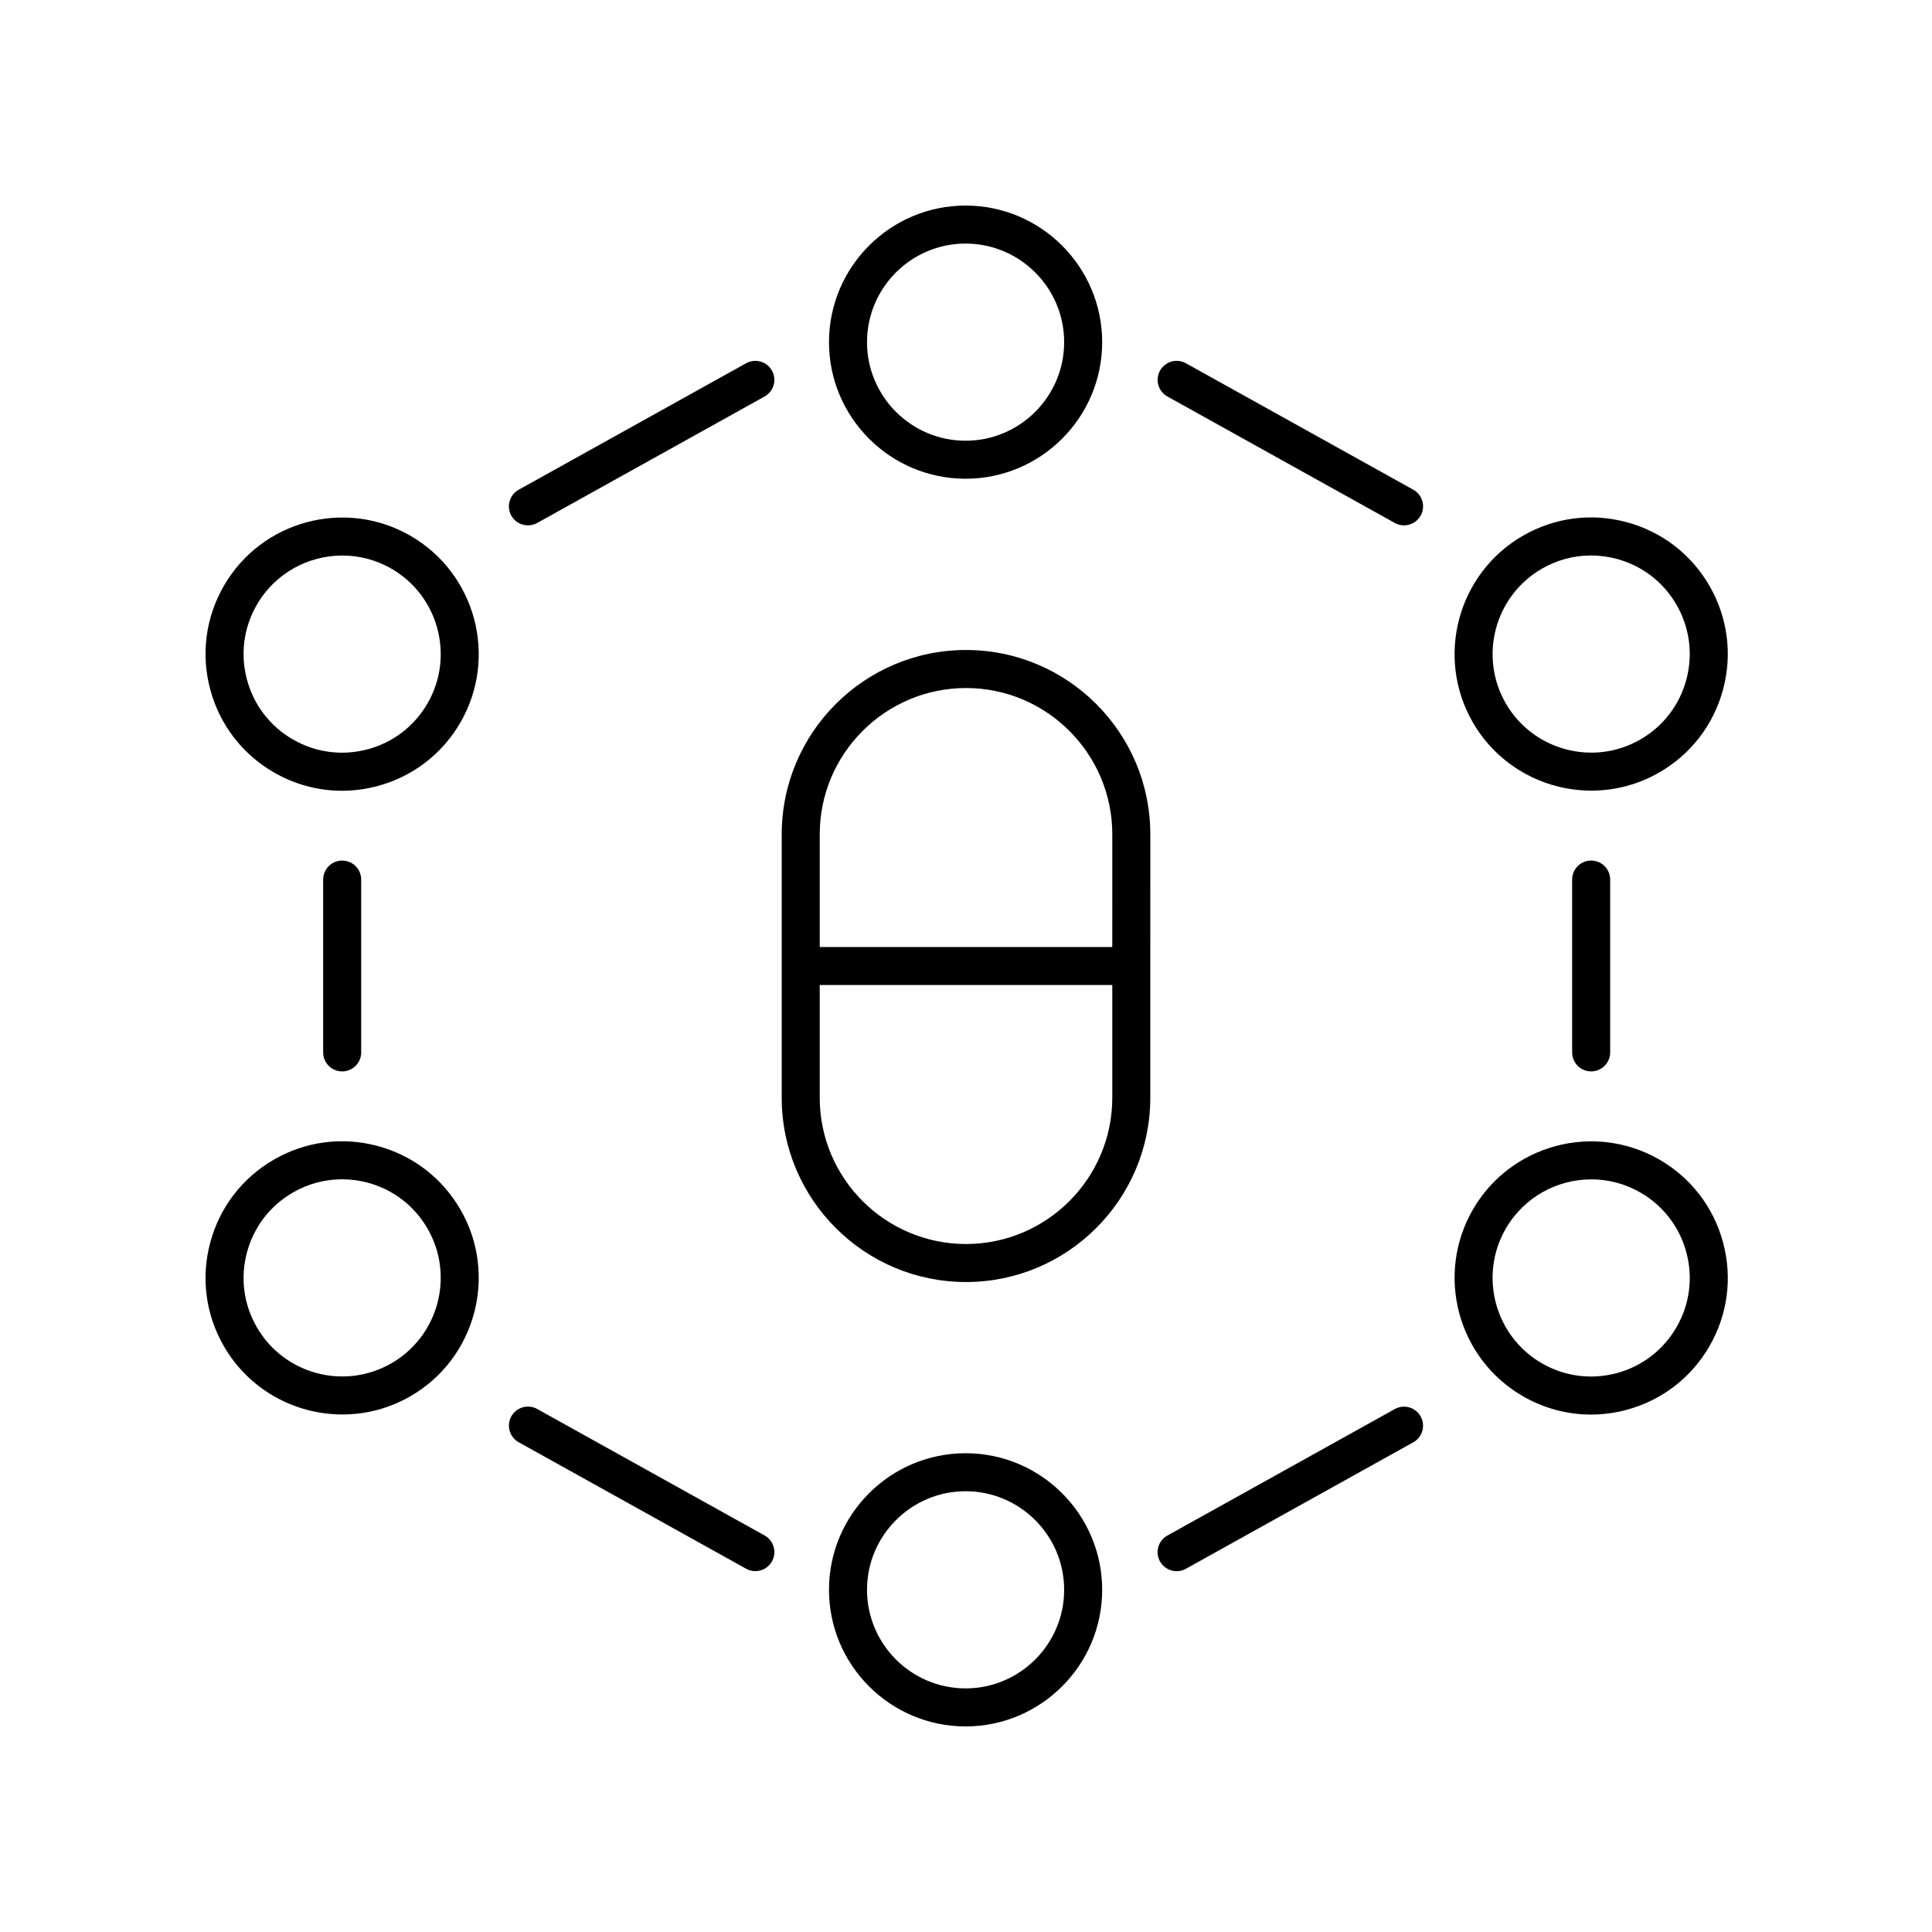
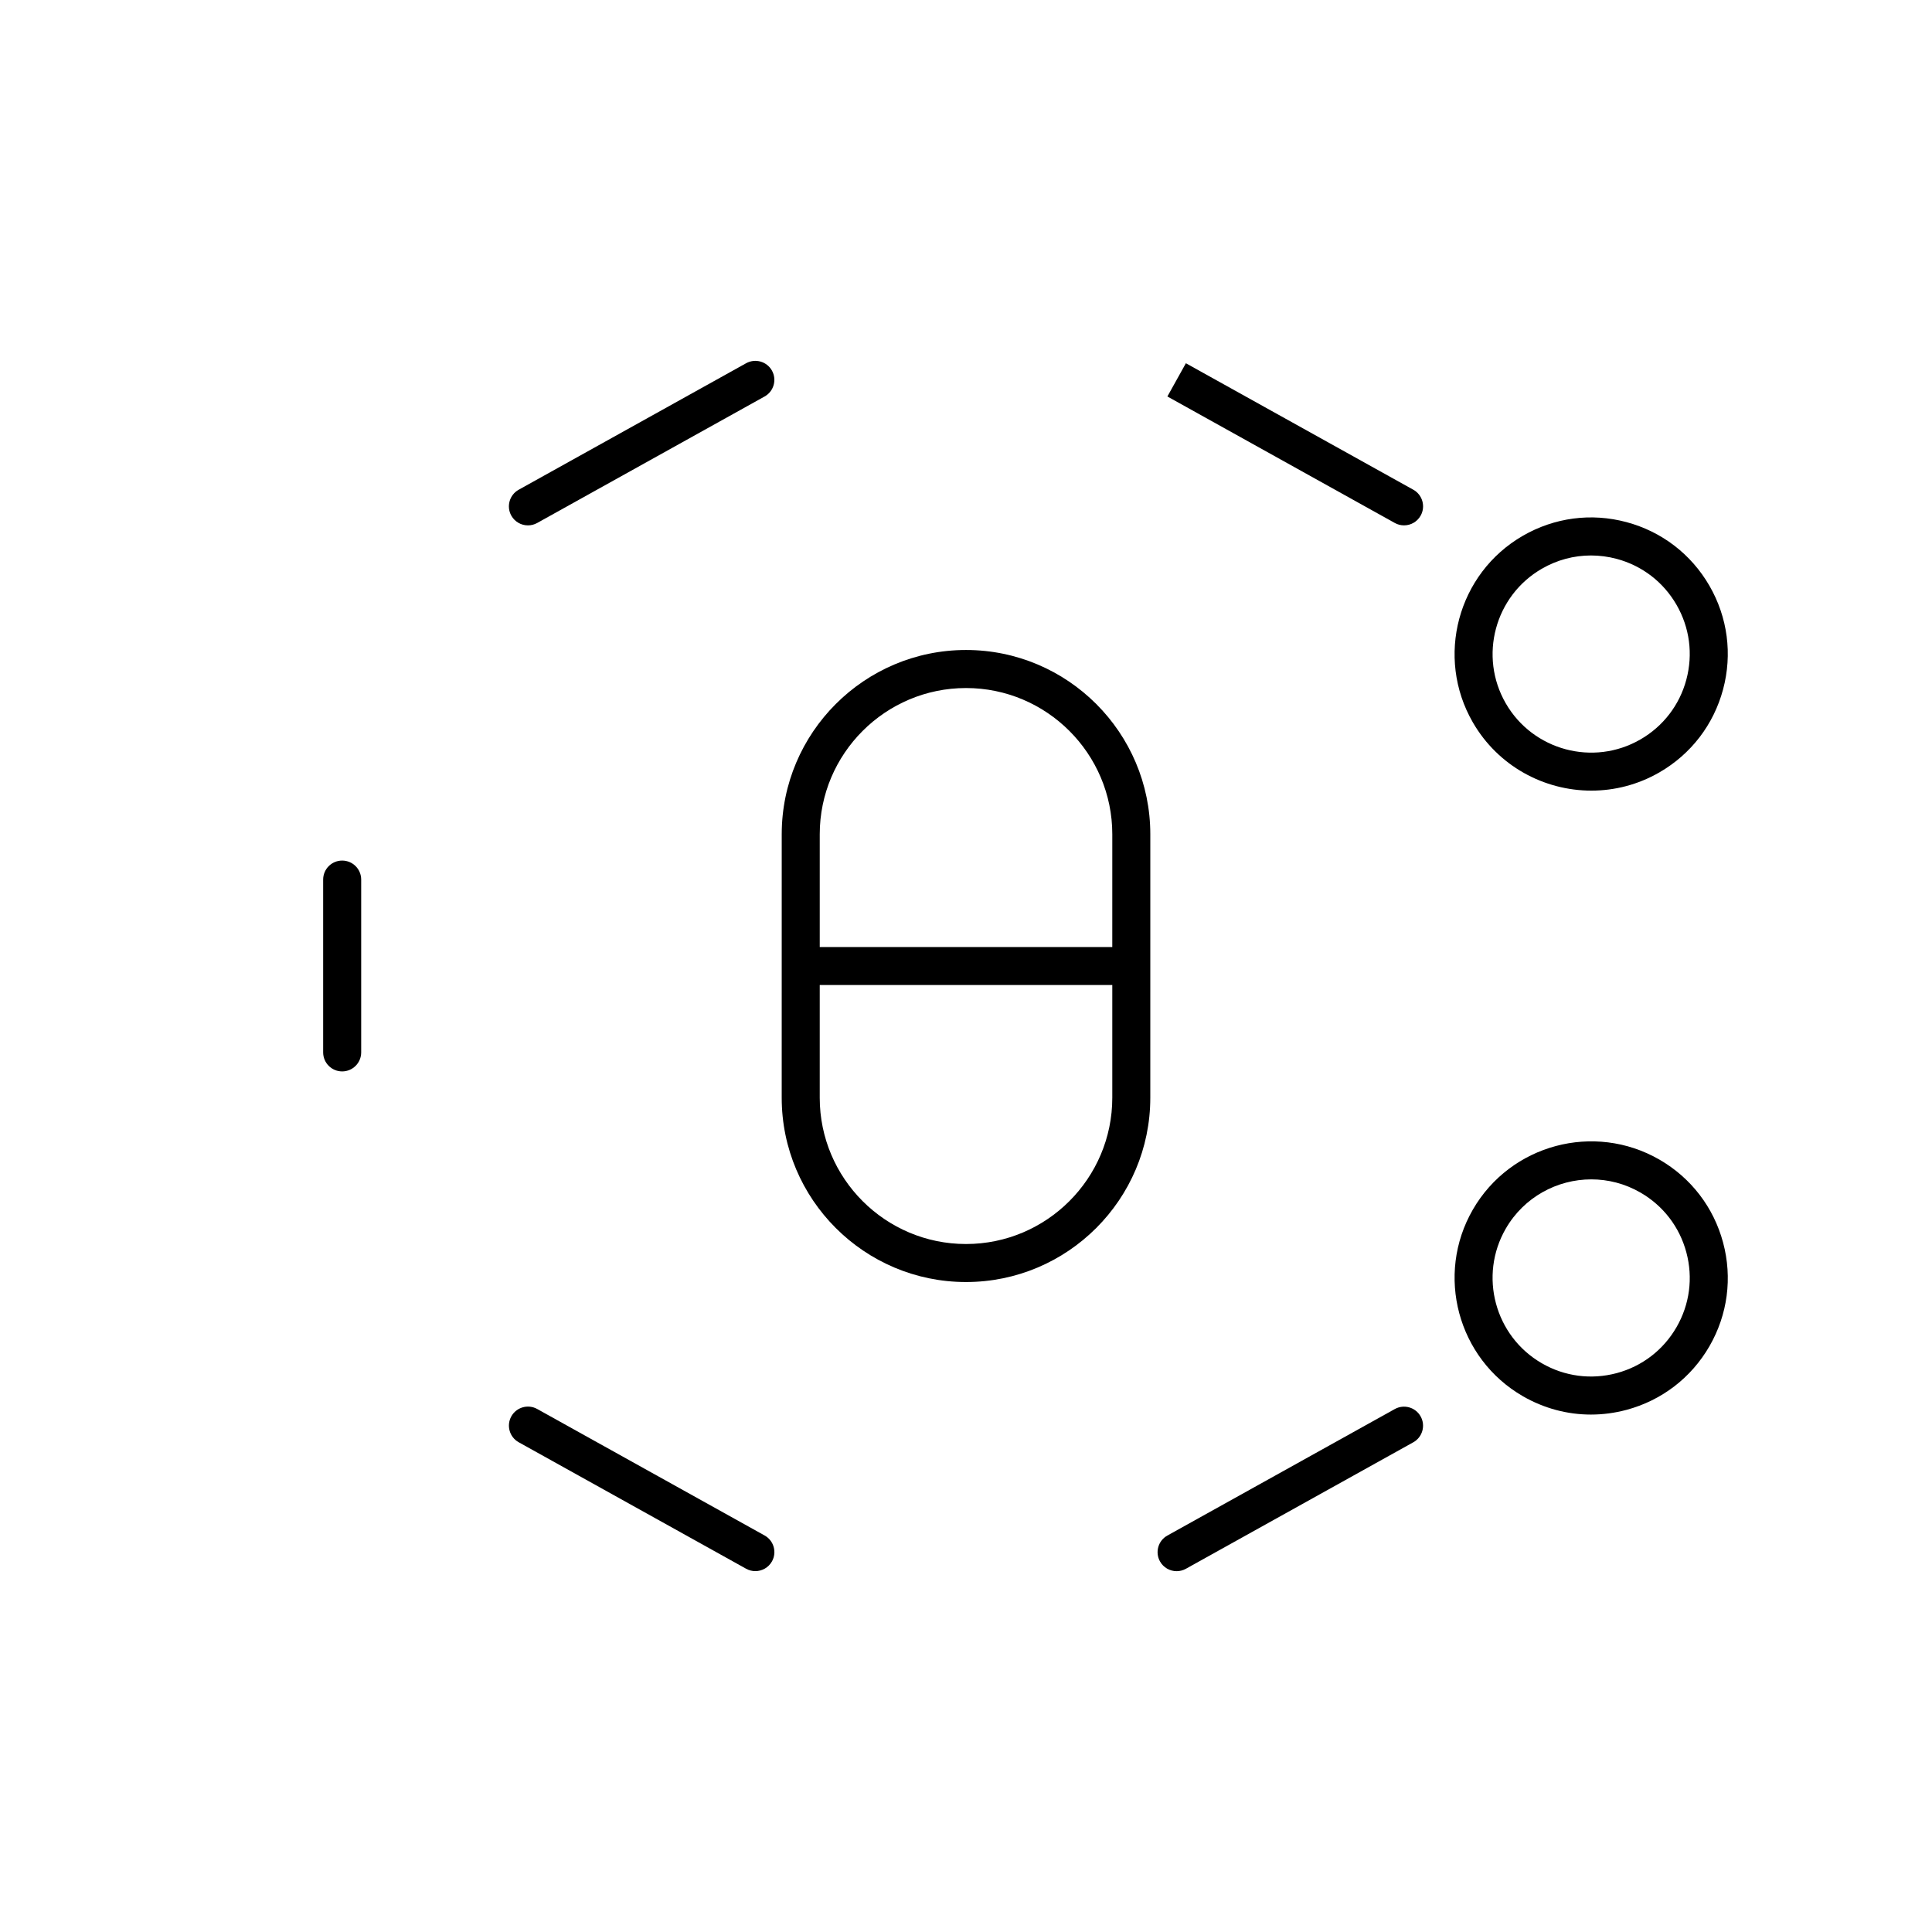
<svg xmlns="http://www.w3.org/2000/svg" fill="#000000" width="800px" height="800px" version="1.1" viewBox="144 144 512 512">
  <g>
    <path d="m283.91 283.23c0.828 0 1.668-0.203 2.445-0.633l60.27-33.523c2.43-1.352 3.305-4.422 1.953-6.856-1.352-2.426-4.41-3.305-6.856-1.953l-60.27 33.523c-2.43 1.352-3.305 4.422-1.953 6.856 0.926 1.652 2.644 2.586 4.41 2.586z" />
-     <path d="m453.37 249.07 60.27 33.523c0.777 0.434 1.617 0.633 2.445 0.633 1.77 0 3.484-0.934 4.41-2.59 1.352-2.43 0.477-5.5-1.953-6.856l-60.27-33.516c-2.434-1.352-5.496-0.473-6.856 1.953-1.352 2.43-0.477 5.5 1.953 6.852z" />
+     <path d="m453.37 249.07 60.27 33.523c0.777 0.434 1.617 0.633 2.445 0.633 1.77 0 3.484-0.934 4.41-2.59 1.352-2.43 0.477-5.5-1.953-6.856l-60.27-33.516z" />
    <path d="m451.41 557.79c0.922 1.652 2.641 2.59 4.41 2.59 0.828 0 1.668-0.203 2.445-0.633l60.27-33.523c2.43-1.352 3.305-4.422 1.953-6.856-1.352-2.426-4.41-3.305-6.856-1.953l-60.27 33.523c-2.43 1.348-3.305 4.418-1.953 6.852z" />
    <path d="m281.46 526.21 60.27 33.523c0.777 0.434 1.617 0.633 2.445 0.633 1.77 0 3.484-0.934 4.41-2.59 1.352-2.43 0.477-5.5-1.953-6.856l-60.27-33.523c-2.434-1.352-5.496-0.473-6.856 1.953-1.352 2.438-0.477 5.508 1.953 6.859z" />
-     <path d="m399.89 270.87c19.961 0 36.199-16.234 36.199-36.195-0.004-19.961-16.242-36.199-36.199-36.199-19.961 0-36.199 16.242-36.199 36.203 0 19.957 16.238 36.191 36.199 36.191zm0-62.32c14.402 0 26.121 11.719 26.121 26.125 0 14.402-11.719 26.121-26.121 26.121-14.402 0-26.121-11.719-26.121-26.121-0.004-14.406 11.715-26.125 26.121-26.125z" />
    <path d="m575.04 282.37c-9.34-2.508-19.098-1.215-27.469 3.617-17.285 9.977-23.23 32.164-13.254 49.449 6.699 11.602 18.891 18.09 31.41 18.09 6.137 0 12.355-1.559 18.039-4.84 8.375-4.836 14.363-12.645 16.867-21.984 2.504-9.336 1.219-19.094-3.613-27.465-4.836-8.375-12.645-14.363-21.98-16.867zm15.863 41.727c-1.805 6.742-6.129 12.375-12.172 15.863-12.469 7.207-28.484 2.914-35.684-9.559-7.203-12.477-2.914-28.48 9.562-35.684 4.023-2.328 8.492-3.512 13.02-3.512 2.269 0 4.555 0.301 6.801 0.898 6.738 1.805 12.371 6.129 15.859 12.168 3.492 6.043 4.418 13.082 2.613 19.824z" />
    <path d="m583.77 451.31c-17.293-9.977-39.469-4.035-49.449 13.25-9.977 17.289-4.035 39.473 13.254 49.449 5.578 3.219 11.766 4.867 18.039 4.867 3.144 0 6.309-0.414 9.43-1.25 9.332-2.504 17.141-8.492 21.977-16.863 4.832-8.375 6.117-18.129 3.617-27.469-2.504-9.34-8.496-17.148-16.867-21.984zm4.519 44.414c-3.488 6.043-9.121 10.367-15.863 12.172-6.742 1.797-13.781 0.879-19.82-2.613-12.477-7.203-16.766-23.207-9.562-35.684 4.832-8.367 13.633-13.055 22.668-13.055 4.43 0 8.914 1.121 13.02 3.492 6.043 3.488 10.367 9.121 12.172 15.863 1.805 6.742 0.879 13.781-2.613 19.824z" />
-     <path d="m399.89 529.12c-19.961 0-36.199 16.234-36.199 36.195 0 19.961 16.238 36.203 36.199 36.203 19.961 0 36.199-16.242 36.199-36.203-0.004-19.961-16.242-36.195-36.199-36.195zm0 62.32c-14.402 0-26.121-11.719-26.121-26.125 0-14.402 11.719-26.121 26.121-26.121 14.402 0 26.121 11.719 26.121 26.121 0 14.406-11.719 26.125-26.121 26.125z" />
-     <path d="m203.33 500.76c6.699 11.602 18.891 18.09 31.41 18.09 6.137 0 12.355-1.559 18.039-4.84 17.285-9.984 23.227-32.164 13.25-49.449-4.836-8.375-12.641-14.363-21.98-16.867-9.344-2.508-19.098-1.215-27.469 3.617-8.375 4.836-14.363 12.645-16.867 21.984-2.5 9.332-1.215 19.09 3.617 27.465zm6.117-24.863c1.805-6.742 6.129-12.375 12.172-15.863 4.023-2.328 8.492-3.512 13.02-3.512 2.269 0 4.555 0.301 6.801 0.898 6.742 1.805 12.375 6.129 15.863 12.172 7.203 12.477 2.914 28.48-9.559 35.684-12.477 7.211-28.488 2.918-35.688-9.555-3.488-6.043-4.414-13.082-2.609-19.824z" />
-     <path d="m266.03 335.44c9.977-17.289 4.035-39.469-13.25-49.449-17.289-9.98-39.473-4.035-49.449 13.25-4.832 8.375-6.117 18.129-3.617 27.469 2.504 9.34 8.496 17.145 16.867 21.984 5.578 3.219 11.766 4.867 18.039 4.867 3.144 0 6.309-0.414 9.43-1.25 9.34-2.508 17.145-8.496 21.98-16.871zm-44.41 4.523c-6.043-3.488-10.367-9.121-12.172-15.863-1.805-6.742-0.879-13.781 2.609-19.824 4.832-8.367 13.633-13.055 22.668-13.055 4.43 0 8.914 1.121 13.02 3.492 12.473 7.203 16.762 23.207 9.559 35.684-3.488 6.043-9.121 10.367-15.863 12.172-6.738 1.797-13.781 0.887-19.82-2.606z" />
    <path d="m229.64 377.1v45.797c0 2.785 2.254 5.039 5.039 5.039 2.781 0 5.039-2.254 5.039-5.039v-45.797c0-2.785-2.254-5.039-5.039-5.039-2.785 0-5.039 2.254-5.039 5.039z" />
-     <path d="m570.71 422.89v-45.797c0-2.785-2.254-5.039-5.039-5.039-2.781 0-5.039 2.254-5.039 5.039v45.797c0 2.785 2.254 5.039 5.039 5.039 2.781 0 5.039-2.254 5.039-5.039z" />
    <path d="m351.16 434.91c0 26.934 21.91 48.84 48.84 48.84 26.934 0 48.84-21.91 48.84-48.84l0.004-69.816c0-26.934-21.91-48.84-48.84-48.84-26.934 0-48.84 21.91-48.84 48.84zm48.844 38.766c-21.375 0-38.766-17.391-38.766-38.766v-29.871h77.531v29.871c-0.004 21.371-17.391 38.766-38.766 38.766zm0-147.34c21.375 0 38.766 17.391 38.766 38.766l-0.004 29.867h-77.527v-29.871c0-21.371 17.391-38.762 38.766-38.762z" />
  </g>
</svg>